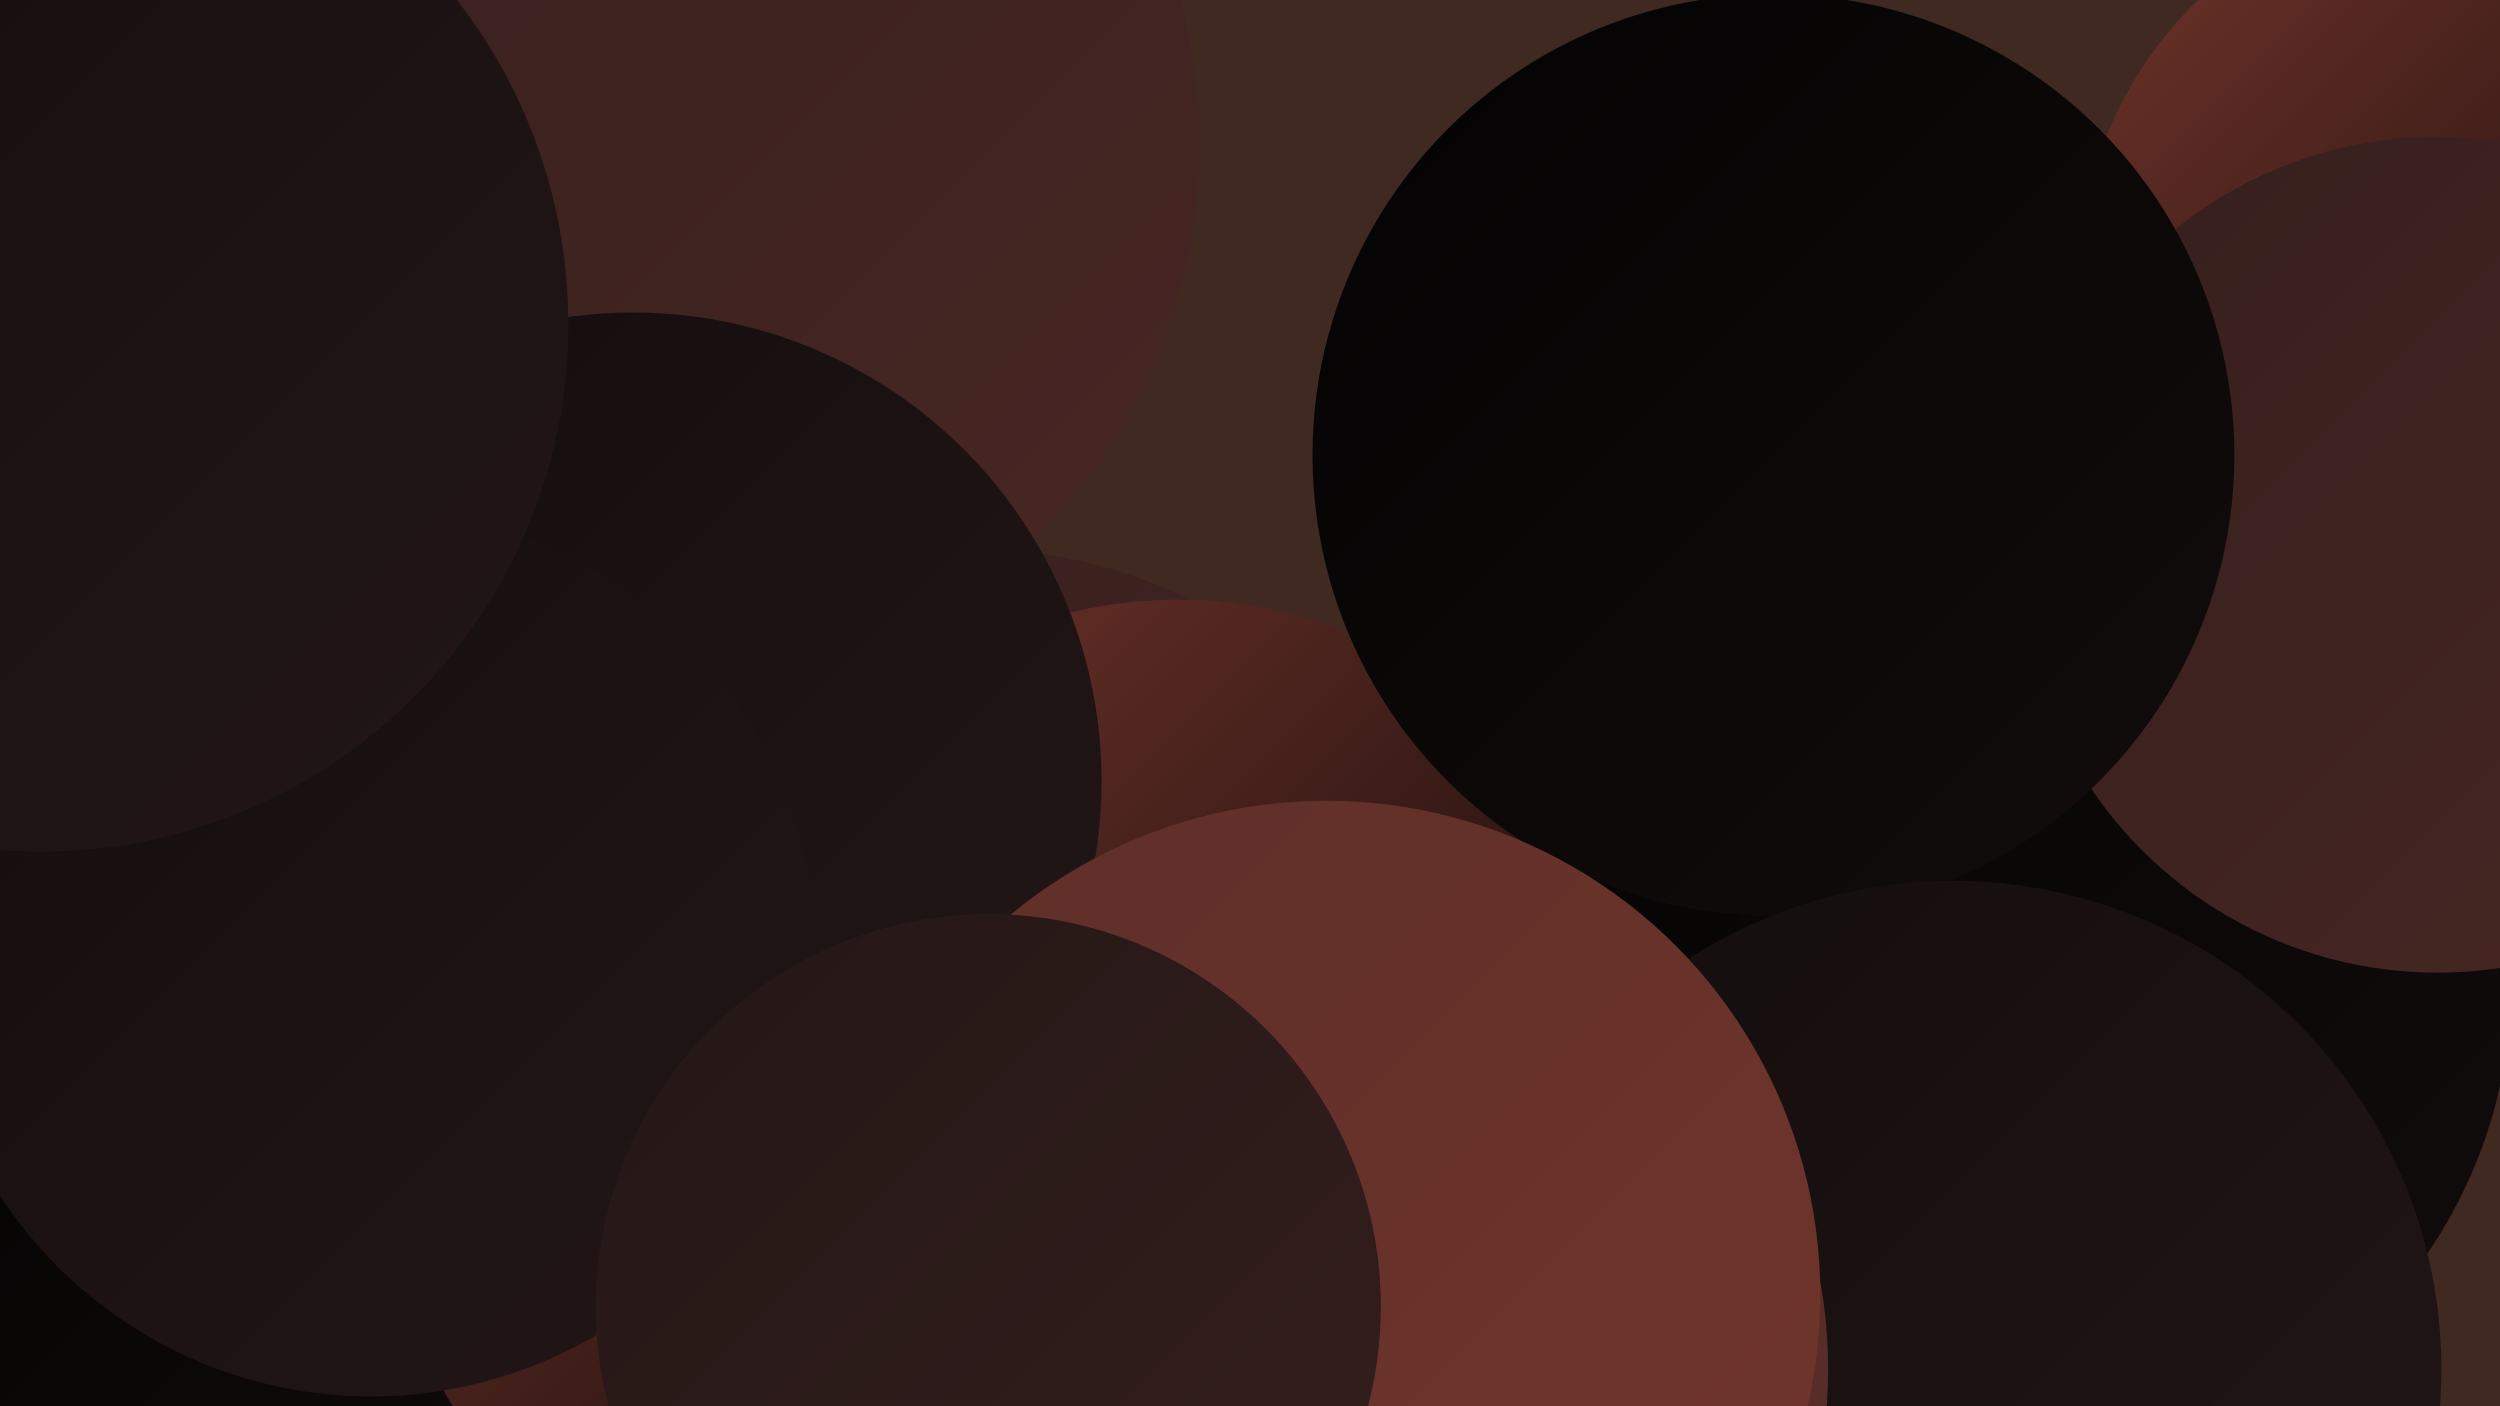
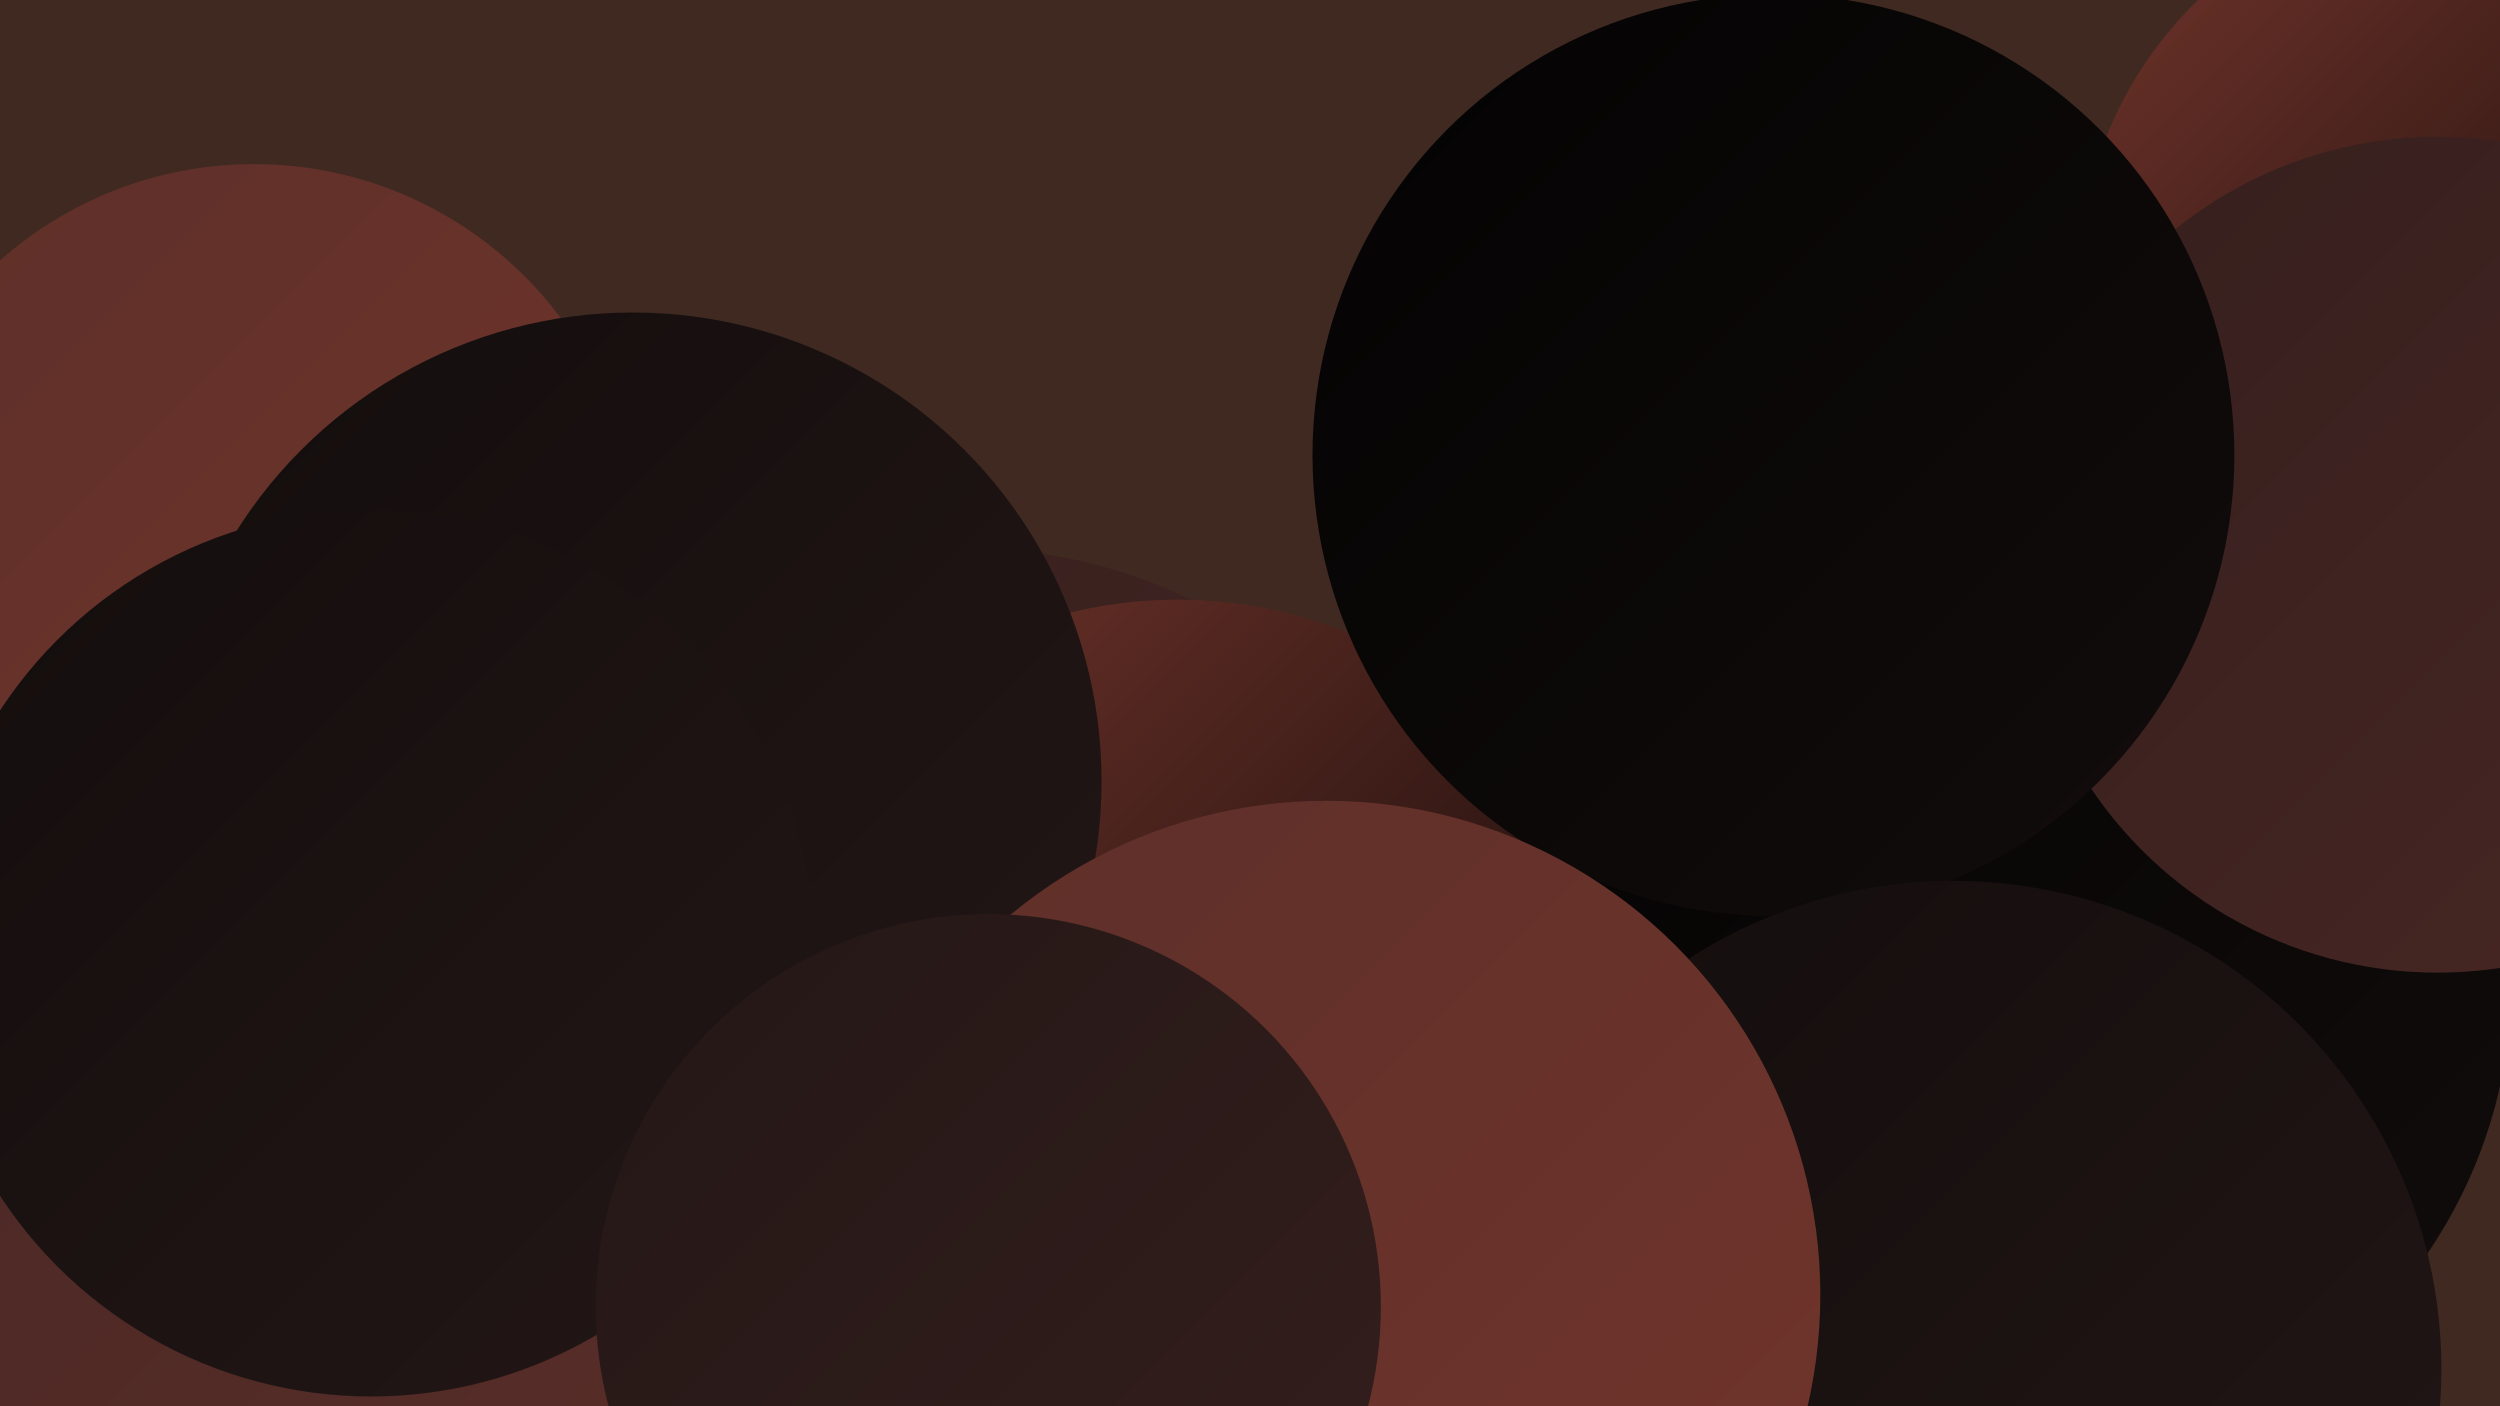
<svg xmlns="http://www.w3.org/2000/svg" width="1280" height="720">
  <defs>
    <linearGradient id="grad0" x1="0%" y1="0%" x2="100%" y2="100%">
      <stop offset="0%" style="stop-color:#030202;stop-opacity:1" />
      <stop offset="100%" style="stop-color:#130d0d;stop-opacity:1" />
    </linearGradient>
    <linearGradient id="grad1" x1="0%" y1="0%" x2="100%" y2="100%">
      <stop offset="0%" style="stop-color:#130d0d;stop-opacity:1" />
      <stop offset="100%" style="stop-color:#231716;stop-opacity:1" />
    </linearGradient>
    <linearGradient id="grad2" x1="0%" y1="0%" x2="100%" y2="100%">
      <stop offset="0%" style="stop-color:#231716;stop-opacity:1" />
      <stop offset="100%" style="stop-color:#351f1d;stop-opacity:1" />
    </linearGradient>
    <linearGradient id="grad3" x1="0%" y1="0%" x2="100%" y2="100%">
      <stop offset="0%" style="stop-color:#351f1d;stop-opacity:1" />
      <stop offset="100%" style="stop-color:#482724;stop-opacity:1" />
    </linearGradient>
    <linearGradient id="grad4" x1="0%" y1="0%" x2="100%" y2="100%">
      <stop offset="0%" style="stop-color:#482724;stop-opacity:1" />
      <stop offset="100%" style="stop-color:#5d2f29;stop-opacity:1" />
    </linearGradient>
    <linearGradient id="grad5" x1="0%" y1="0%" x2="100%" y2="100%">
      <stop offset="0%" style="stop-color:#5d2f29;stop-opacity:1" />
      <stop offset="100%" style="stop-color:#72352c;stop-opacity:1" />
    </linearGradient>
    <linearGradient id="grad6" x1="0%" y1="0%" x2="100%" y2="100%">
      <stop offset="0%" style="stop-color:#72352c;stop-opacity:1" />
      <stop offset="100%" style="stop-color:#030202;stop-opacity:1" />
    </linearGradient>
  </defs>
  <rect width="1280" height="720" fill="#3f2921" />
-   <circle cx="329" cy="74" r="285" fill="url(#grad3)" />
  <circle cx="497" cy="538" r="257" fill="url(#grad3)" />
  <circle cx="603" cy="538" r="231" fill="url(#grad6)" />
  <circle cx="1266" cy="145" r="202" fill="url(#grad6)" />
  <circle cx="635" cy="679" r="185" fill="url(#grad0)" />
  <circle cx="1038" cy="502" r="248" fill="url(#grad0)" />
  <circle cx="130" cy="280" r="196" fill="url(#grad5)" />
  <circle cx="1248" cy="284" r="214" fill="url(#grad3)" />
  <circle cx="908" cy="233" r="236" fill="url(#grad0)" />
  <circle cx="31" cy="674" r="254" fill="url(#grad4)" />
  <circle cx="1000" cy="701" r="250" fill="url(#grad1)" />
  <circle cx="164" cy="682" r="286" fill="url(#grad4)" />
-   <circle cx="683" cy="701" r="253" fill="url(#grad4)" />
-   <circle cx="75" cy="717" r="201" fill="url(#grad0)" />
-   <circle cx="421" cy="612" r="218" fill="url(#grad6)" />
  <circle cx="324" cy="400" r="240" fill="url(#grad1)" />
  <circle cx="190" cy="488" r="227" fill="url(#grad1)" />
  <circle cx="679" cy="663" r="253" fill="url(#grad5)" />
  <circle cx="506" cy="669" r="201" fill="url(#grad2)" />
-   <circle cx="21" cy="166" r="270" fill="url(#grad1)" />
</svg>